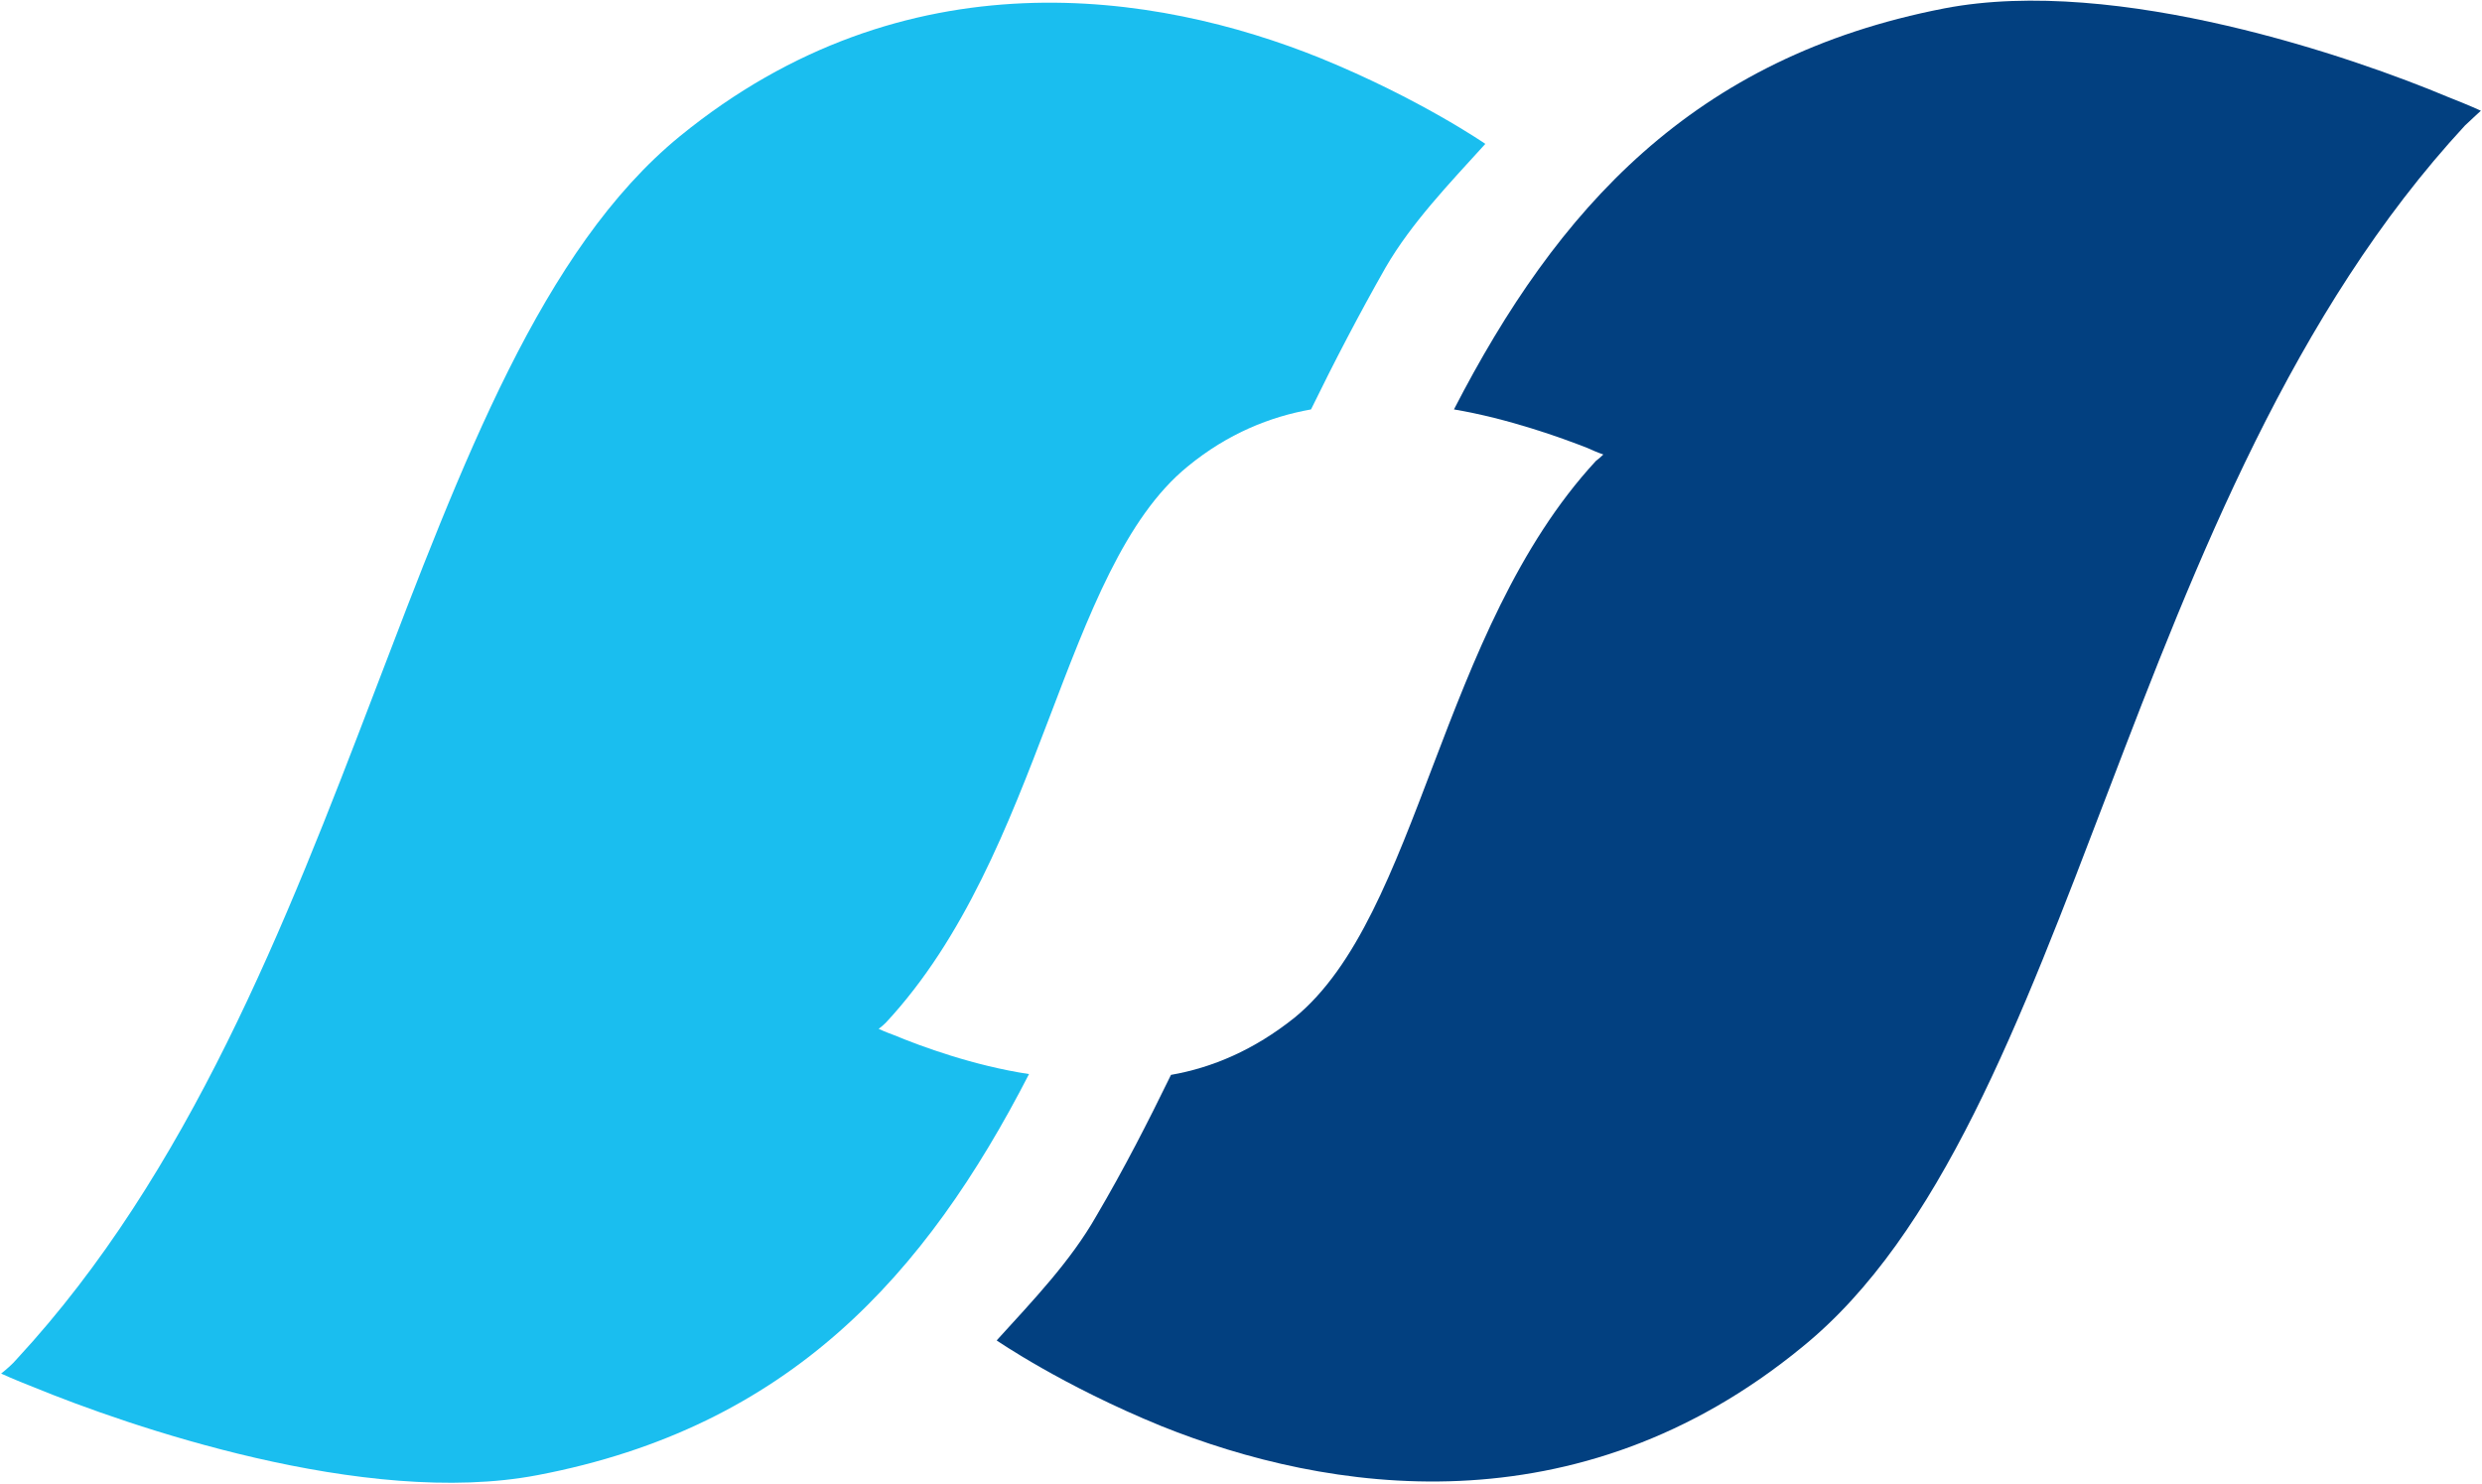
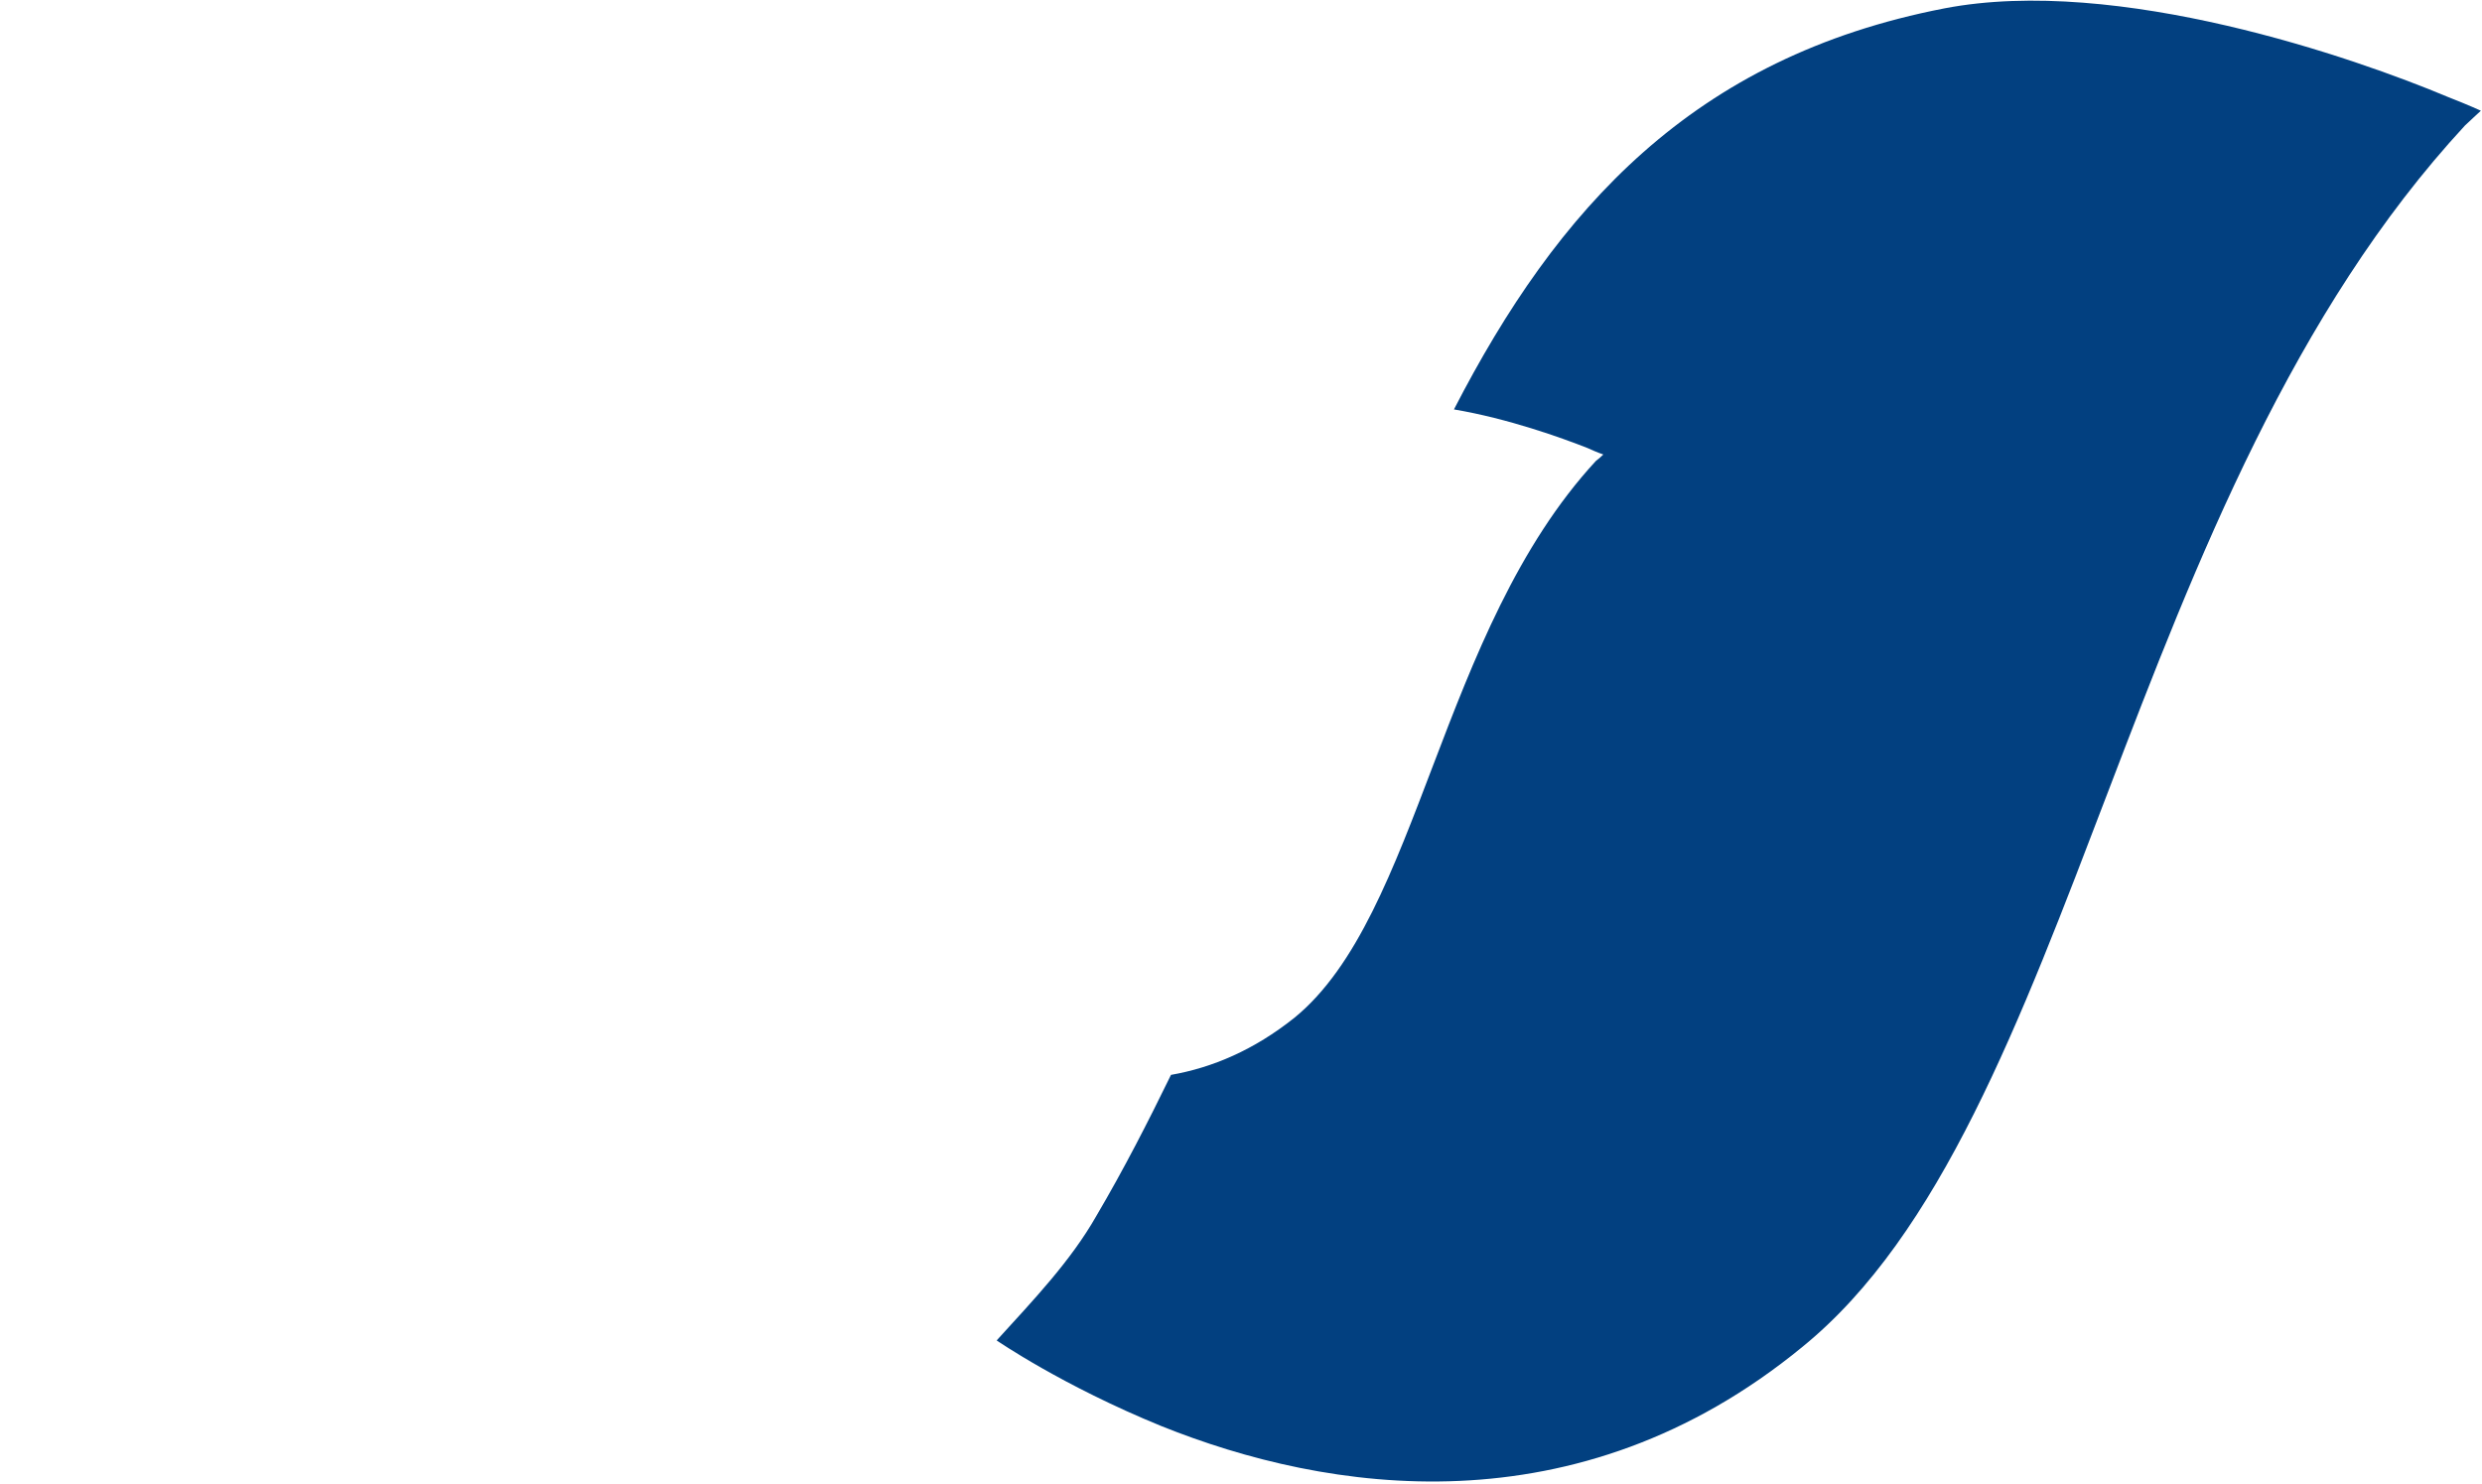
<svg xmlns="http://www.w3.org/2000/svg" version="1.2" viewBox="0 0 1542 922" width="1542" height="922">
  <title>600027</title>
  <style>
		.s0 { fill: #1abeef } 
		.s1 { fill: #024080 } 
	</style>
-   <path class="s0" d="m555.7 643.3c-6.3-2.3-9.8-4-9.8-4q2.3-1.7 4.6-4c97.4-104.8 109.4-281.8 187.3-345.4 25.2-20.7 51.5-31 76.7-35.5 14.3-29.3 29.8-59.1 46.4-88.3 16-27.5 39-51.5 61.9-76.7 0 0-40.7-28.1-102.5-53.3-102-41.2-257.8-65.9-398.1 48.7-170.6 139.8-198.1 528.7-411.7 759.6-2.9 3.4-6.3 6.3-9.8 9.1 0 0 7.5 3.5 20.6 8.6 57.3 23.5 205.1 75.1 312.7 54.5 156.4-29.8 241.1-124.4 305.3-249.2-34.4-5.2-67-17.2-83.6-24.1z" />
  <path fill-rule="evenodd" class="s1" d="m903.3 254.4c64.1-124.4 148.3-218.9 304.7-249.2 107.6-20.7 255.4 30.9 312.7 55 13.1 5.1 20.6 8.6 20.6 8.6-2.9 2.8-6.3 5.7-9.8 9.1-213.6 230.9-240.5 619.8-411.7 759-140.3 115.2-295.5 90.5-398.1 49.3-61.8-25.2-102.5-53.3-102.5-53.3 22.9-25.2 45.9-49.2 61.9-77.3 17.2-29.2 32.1-58.4 46.4-87.7 25.7-4.5 51.5-15.4 76.7-35.5 77.9-63.6 89.9-240.6 187.3-346q2.3-1.7 4.6-4c0 0-3.5-1.1-9.8-4-16-6.3-49.2-18.3-83-24z" />
</svg>